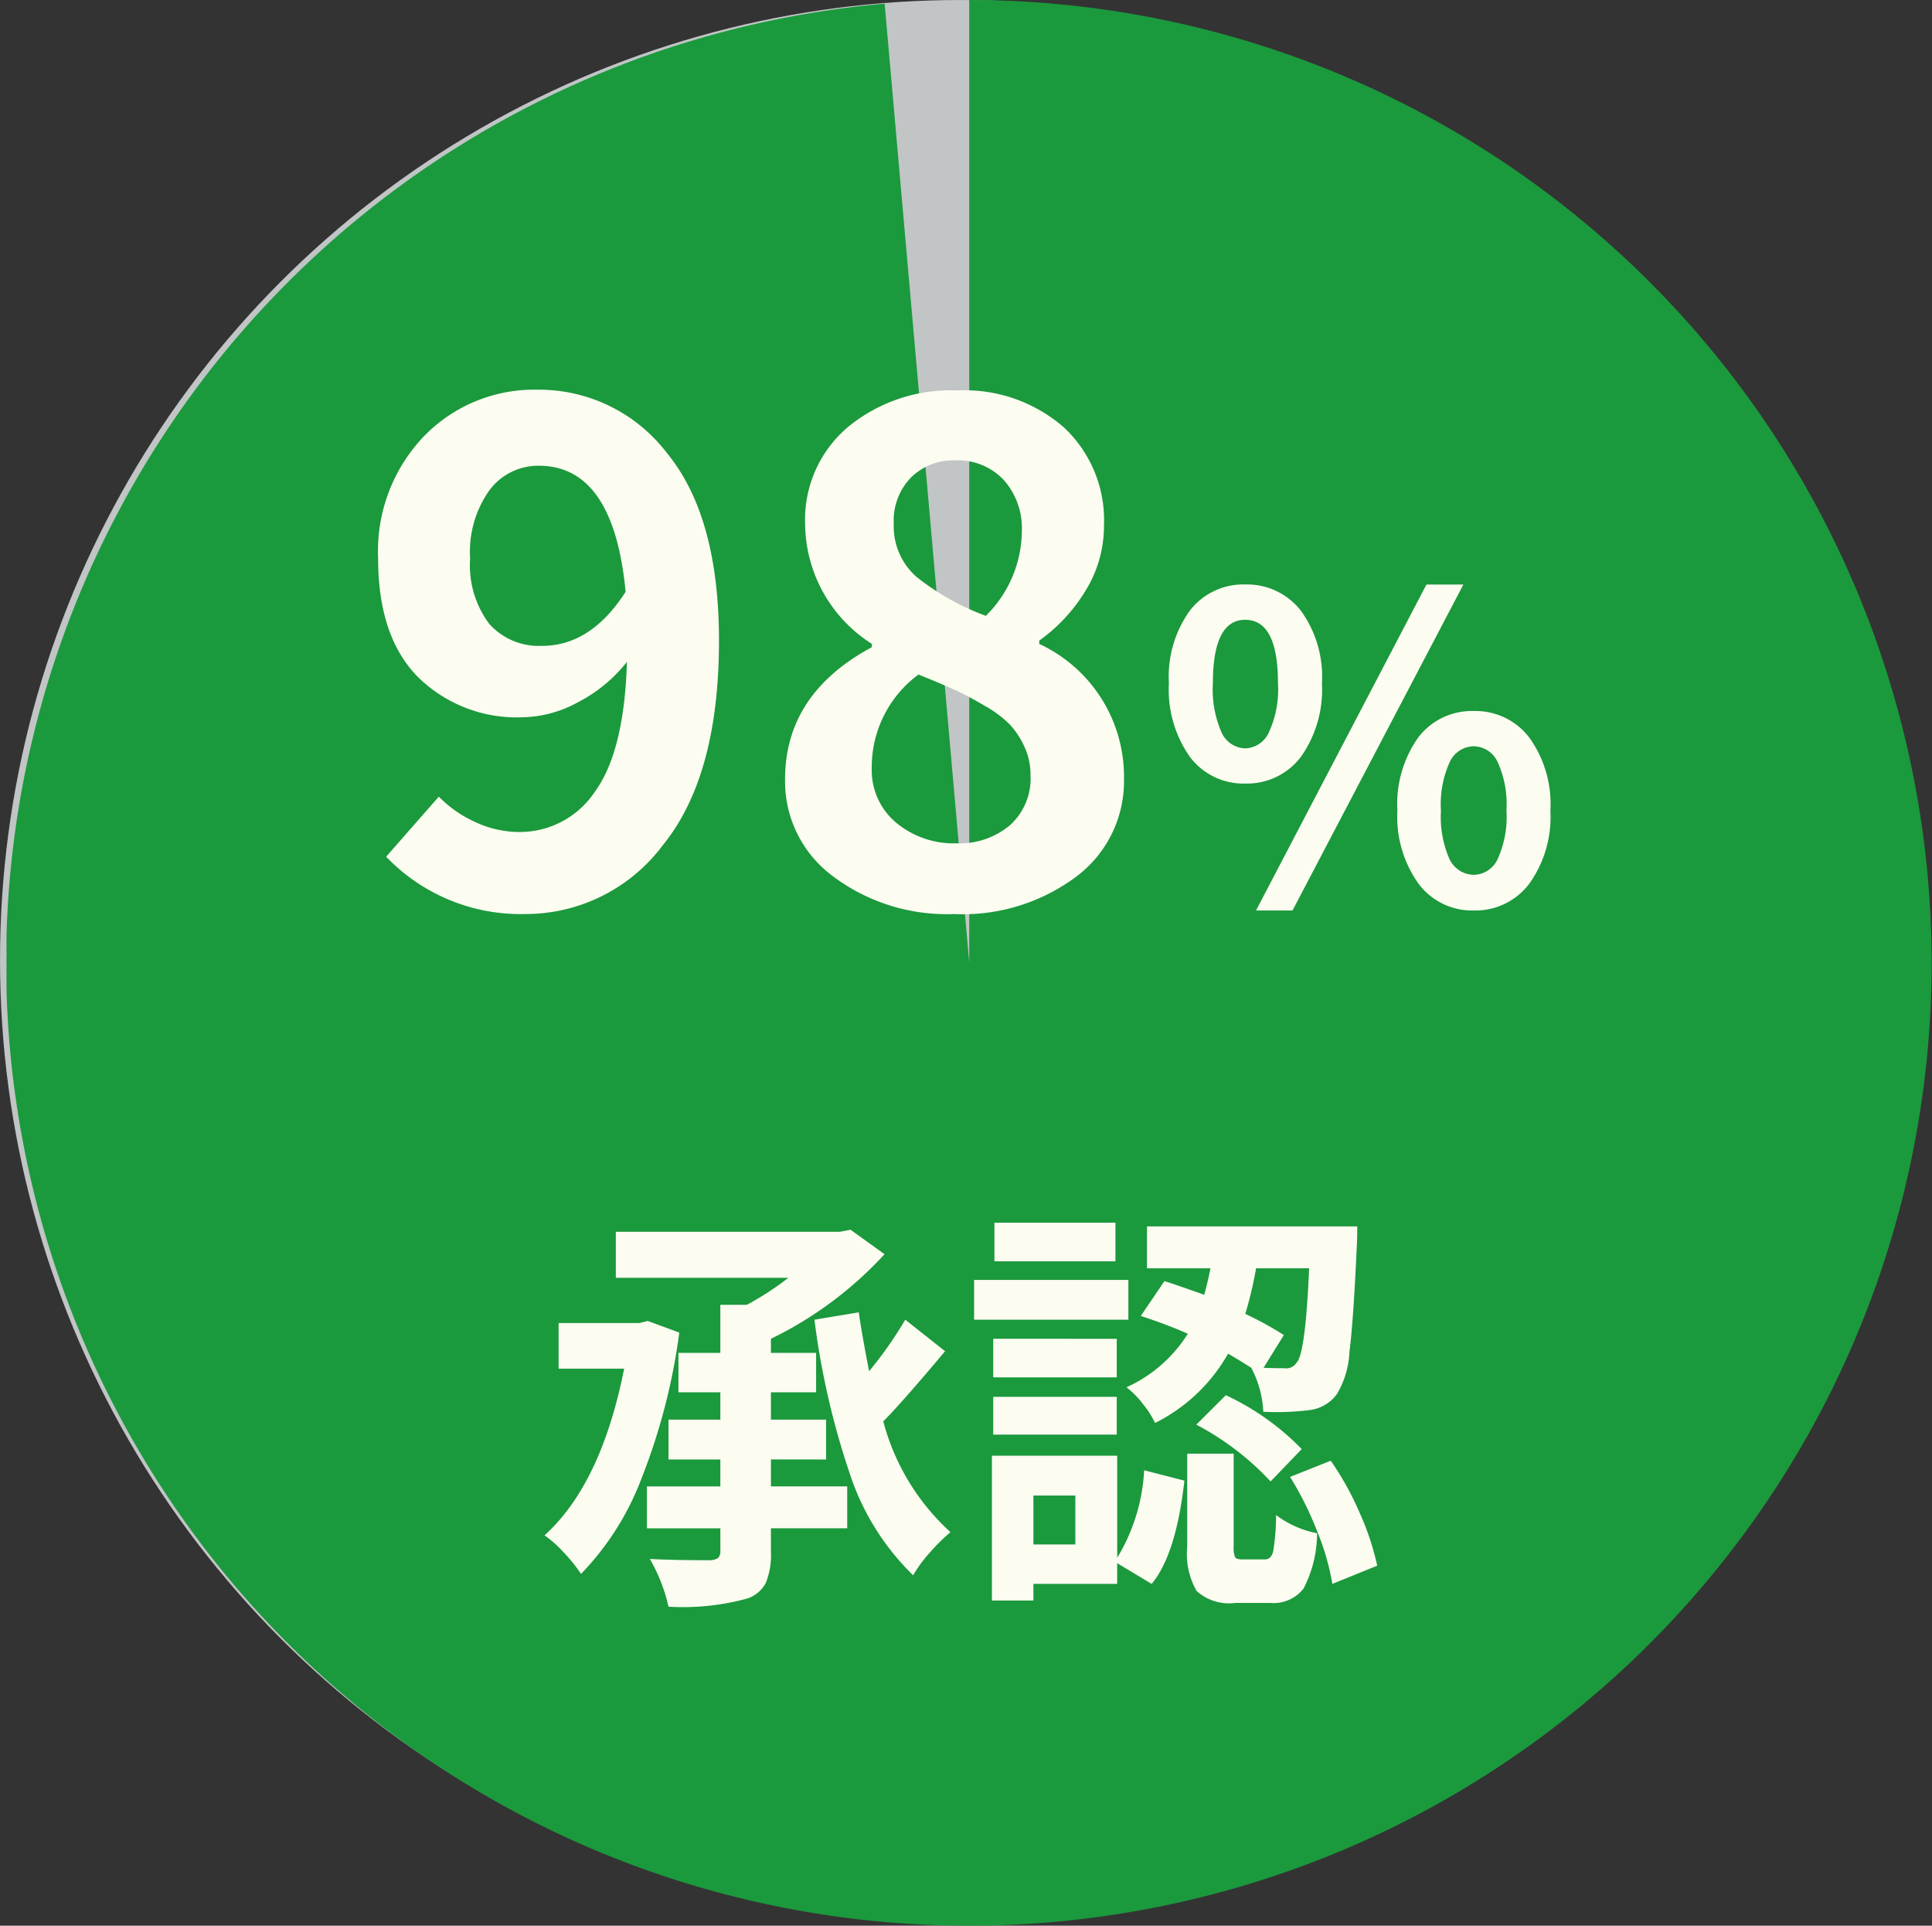
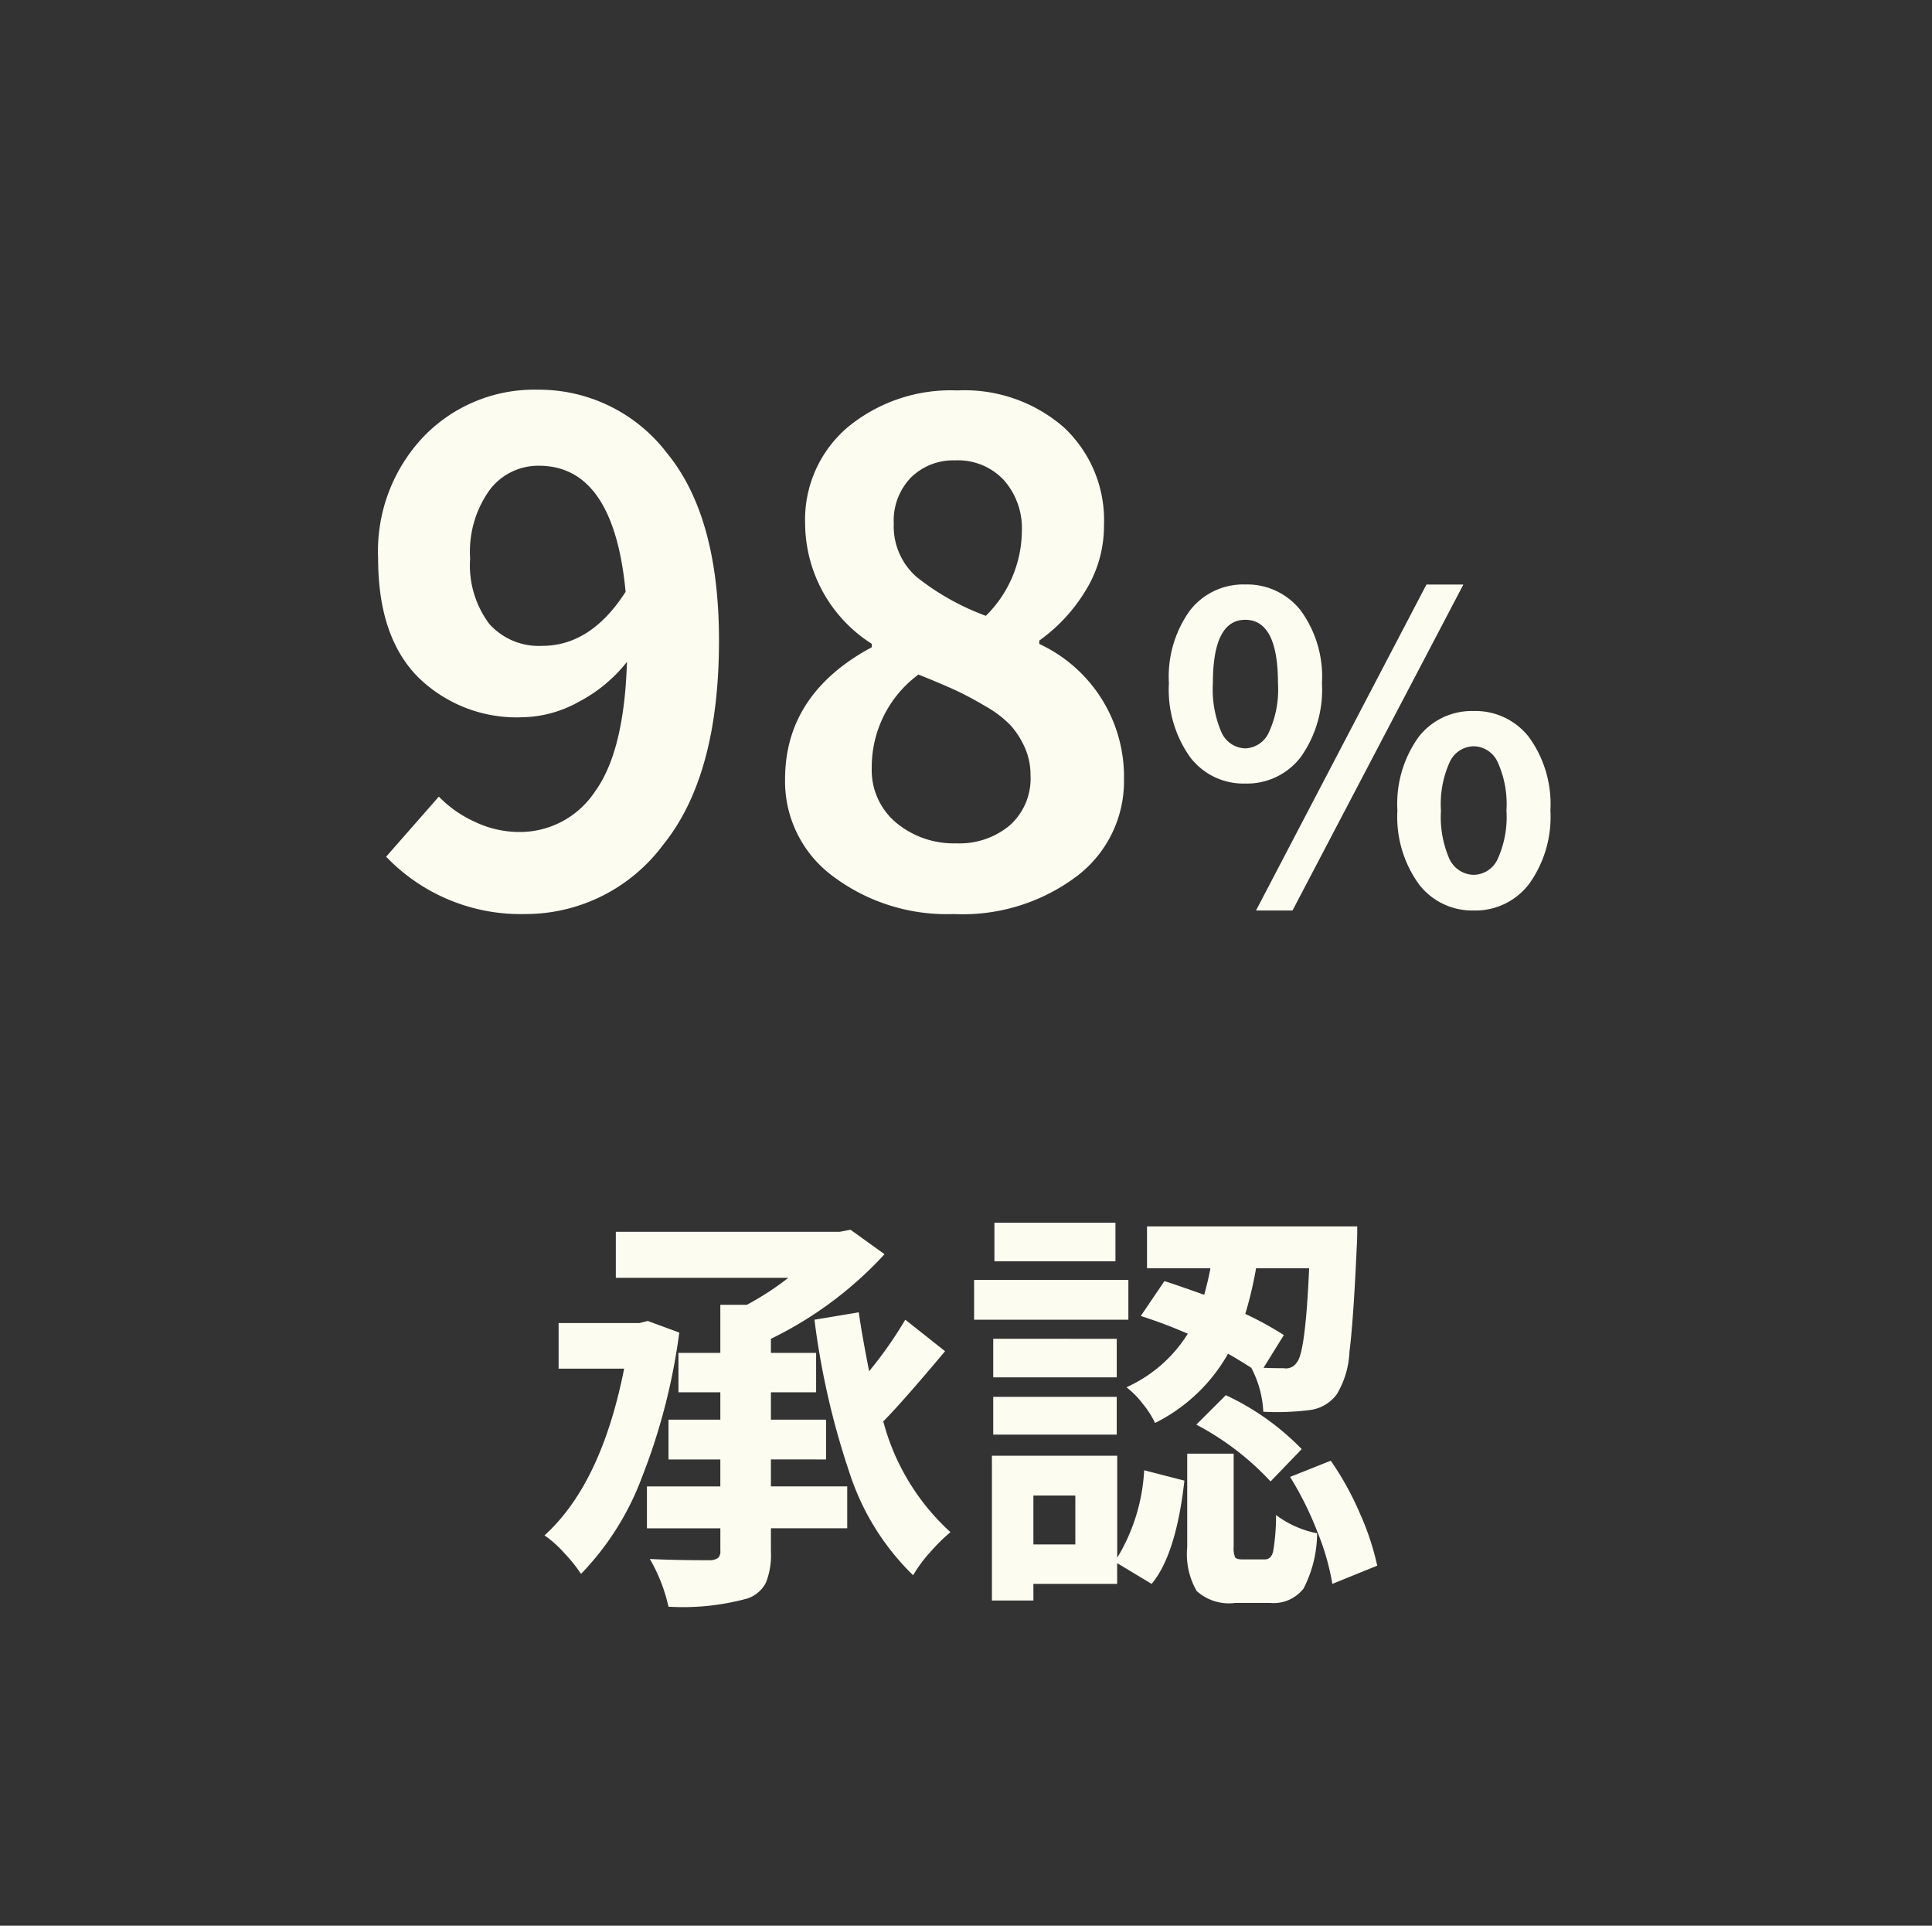
<svg xmlns="http://www.w3.org/2000/svg" width="104.652" height="104.3" viewBox="0 0 104.652 104.3">
  <rect x="0" y="0" width="104.652" height="104.3" fill="#333333" stroke="none" />
  <defs>
    <clipPath id="clip-path">
      <rect id="長方形_420" data-name="長方形 420" width="104.3" height="104.3" transform="translate(0 0)" fill="#1b993d" />
    </clipPath>
  </defs>
  <g id="グループ_484" data-name="グループ 484" transform="translate(-49.648 -2735.999)">
-     <circle id="楕円形_28" data-name="楕円形 28" cx="52" cy="52" r="52" transform="translate(49.649 2736)" fill="#c1c5c6" />
    <g id="グループ_370" data-name="グループ 370" transform="translate(49.996 2840.299) rotate(-90)">
      <g id="グループ_369" data-name="グループ 369" transform="translate(0 0.004)" clip-path="url(#clip-path)">
-         <path id="パス_480" data-name="パス 480" d="M52.15,52.154H104.3a52.15,52.15,0,1,1-.2-4.583Z" transform="translate(0 -0.004)" fill="#1b993d" />
+         <path id="パス_480" data-name="パス 480" d="M52.15,52.154H104.3Z" transform="translate(0 -0.004)" fill="#1b993d" />
      </g>
    </g>
    <path id="パス_672" data-name="パス 672" d="M10.37-14.02q2.638,0,4.517-2.927-.65-6.829-4.7-6.829a3.3,3.3,0,0,0-2.656,1.3,5.733,5.733,0,0,0-1.066,3.722A5.287,5.287,0,0,0,7.5-15.212,3.593,3.593,0,0,0,10.37-14.02ZM1.915-2.6,4.77-5.854A6.4,6.4,0,0,0,6.739-4.48a5.6,5.6,0,0,0,2.367.542,4.88,4.88,0,0,0,4.119-2.186q1.59-2.186,1.734-7.028a8.077,8.077,0,0,1-2.62,2.168,6.456,6.456,0,0,1-3.017.831,7.623,7.623,0,0,1-5.691-2.186q-2.15-2.186-2.15-6.414a9,9,0,0,1,2.493-6.63,8.317,8.317,0,0,1,6.143-2.511,8.721,8.721,0,0,1,7.01,3.433q2.818,3.433,2.818,10.153,0,7.335-3.035,11.075A9.288,9.288,0,0,1,9.431.506,10.086,10.086,0,0,1,1.915-2.6ZM32.664.506a10.27,10.27,0,0,1-6.54-2.042,6.387,6.387,0,0,1-2.6-5.257q0-4.625,4.7-7.154v-.181a7.765,7.765,0,0,1-3.613-6.5,6.57,6.57,0,0,1,2.313-5.239,8.769,8.769,0,0,1,5.926-1.987,8.177,8.177,0,0,1,5.781,2.005,6.87,6.87,0,0,1,2.168,5.293,6.665,6.665,0,0,1-.994,3.541,9.161,9.161,0,0,1-2.511,2.71v.181a7.926,7.926,0,0,1,4.589,7.335,6.45,6.45,0,0,1-2.547,5.239A10.275,10.275,0,0,1,32.664.506ZM34.4-15.646a6.522,6.522,0,0,0,1.951-4.589A3.934,3.934,0,0,0,35.374-23a3.4,3.4,0,0,0-2.638-1.066,3.265,3.265,0,0,0-2.385.921,3.356,3.356,0,0,0-.939,2.511,3.639,3.639,0,0,0,1.247,2.891A13.546,13.546,0,0,0,34.4-15.646ZM32.809-3.324A4.242,4.242,0,0,0,35.7-4.3a3.4,3.4,0,0,0,1.12-2.71,3.62,3.62,0,0,0-.325-1.536,4.536,4.536,0,0,0-.777-1.192A5.994,5.994,0,0,0,34.38-10.75q-.885-.524-1.626-.867t-2.005-.849A6.229,6.229,0,0,0,28.22-7.407a3.7,3.7,0,0,0,1.319,2.963A4.877,4.877,0,0,0,32.809-3.324ZM51.46-8a3.662,3.662,0,0,1-3.01,1.438,3.621,3.621,0,0,1-3-1.449,6.312,6.312,0,0,1-1.134-3.987,6.127,6.127,0,0,1,1.134-3.931,3.653,3.653,0,0,1,3-1.415,3.684,3.684,0,0,1,3.01,1.415,6.084,6.084,0,0,1,1.146,3.931A6.316,6.316,0,0,1,51.46-8ZM47.17-9.321a1.46,1.46,0,0,0,1.28.854,1.459,1.459,0,0,0,1.28-.865,5.542,5.542,0,0,0,.494-2.662q0-3.437-1.774-3.437-1.752,0-1.752,3.437A5.843,5.843,0,0,0,47.17-9.321ZM49.034.314,58.266-17.34h2L51.011.314Zm11.792,0a3.63,3.63,0,0,1-2.987-1.449A6.228,6.228,0,0,1,56.693-5.1a6.214,6.214,0,0,1,1.134-3.964,3.642,3.642,0,0,1,3-1.426,3.662,3.662,0,0,1,3.01,1.438A6.18,6.18,0,0,1,64.981-5.1a6.228,6.228,0,0,1-1.146,3.964A3.652,3.652,0,0,1,60.826.314Zm-1.3-2.763a1.477,1.477,0,0,0,1.3.831,1.452,1.452,0,0,0,1.292-.842A5.509,5.509,0,0,0,62.6-5.1a5.509,5.509,0,0,0-.483-2.639,1.452,1.452,0,0,0-1.292-.842,1.452,1.452,0,0,0-1.292.842A5.509,5.509,0,0,0,59.052-5.1,5.7,5.7,0,0,0,59.523-2.448Z" transform="translate(68.649 2785)" fill="#fdfcf1" />
    <path id="パス_673" data-name="パス 673" d="M6.087-13.454l1.707.629A33.258,33.258,0,0,1,5.784-5.02,15.129,15.129,0,0,1,2.471.247,8.3,8.3,0,0,0,1.55-.9,6.064,6.064,0,0,0,.494-1.842q3.077-2.785,4.313-9.029H1.258v-2.471h4.38Zm6.671,7.5v1.46h4.133v2.269H12.758V-.966a4.055,4.055,0,0,1-.27,1.685,1.769,1.769,0,0,1-.988.854,13.2,13.2,0,0,1-4.29.449A9.1,9.1,0,0,0,6.2-.562q1.348.067,3.257.067a.8.8,0,0,0,.438-.124.493.493,0,0,0,.124-.393V-2.224H6.042V-4.492h3.976v-1.46H7.21V-8.108h2.808V-9.591H7.749v-2.134h2.269V-14.33h1.438A15.644,15.644,0,0,0,13.7-15.79H4.357v-2.493H16.486l.584-.112,1.842,1.325a20.53,20.53,0,0,1-6.154,4.582v.764h2.448v2.134H12.758v1.482h2.987v2.156Zm7.277-7.569,2.156,1.707q-2.336,2.785-3.347,3.8a12.379,12.379,0,0,0,3.639,6,10.134,10.134,0,0,0-1.112,1.1,7.347,7.347,0,0,0-.91,1.235A13.569,13.569,0,0,1,17.025-5.2a42.461,42.461,0,0,1-1.909-8.322l2.4-.4q.18,1.258.562,3.189A21.88,21.88,0,0,0,20.035-13.521Zm21.877-2.785H39.037a20.9,20.9,0,0,1-.584,2.471,18.161,18.161,0,0,1,2.089,1.146l-1.1,1.774q.494.022,1.1.022a.679.679,0,0,0,.7-.314Q41.71-11.7,41.912-16.307Zm-9.119,2.583,1.28-1.887q.584.18,2.156.741.225-.831.337-1.437H33.13v-2.269H44.518q0,.7-.022,1.011-.18,4.043-.4,5.784a4.893,4.893,0,0,1-.674,2.28,2.144,2.144,0,0,1-1.5.876,14.321,14.321,0,0,1-2.493.09,5.65,5.65,0,0,0-.651-2.381q-.741-.472-1.258-.764a9.309,9.309,0,0,1-3.953,3.751,5.17,5.17,0,0,0-.663-1.033,4.805,4.805,0,0,0-.887-.9,7.607,7.607,0,0,0,3.324-2.9A26.623,26.623,0,0,0,32.793-13.724ZM35.8-7.839,37.4-9.434a13.914,13.914,0,0,1,4.11,2.92L39.823-4.762A15.013,15.013,0,0,0,35.8-7.839Zm-4.38-10.938v2.089H24.864v-2.089Zm.7,3.1v2.156H23.764v-2.156Zm-.629,3.189V-10.4H24.8v-2.089ZM24.8-7.3V-9.344H31.49V-7.3Zm4.447,5.952V-4H26.976v2.65Zm2.269-4.807V-.629a10.15,10.15,0,0,0,1.46-4.739l2.179.562q-.449,4-1.774,5.593L31.513-.337V.786H26.976v.9H24.729V-6.154ZM38.3-.539h1.213q.337,0,.449-.427a11.613,11.613,0,0,0,.157-1.977,5.434,5.434,0,0,0,2.224.988,6.592,6.592,0,0,1-.73,2.987,2.051,2.051,0,0,1-1.808.786H37.914a2.622,2.622,0,0,1-2.089-.64,3.987,3.987,0,0,1-.517-2.392V-6.267h2.516v5.031a1.279,1.279,0,0,0,.079.584Q37.981-.539,38.3-.539Zm2.583-4.47,2.2-.876a16.089,16.089,0,0,1,1.583,2.864A14.327,14.327,0,0,1,45.6-.2L43.17.786a13.3,13.3,0,0,0-.82-2.841A17.811,17.811,0,0,0,40.879-5.009Z" transform="translate(78.649 2821)" fill="#fdfcf1" />
  </g>
</svg>